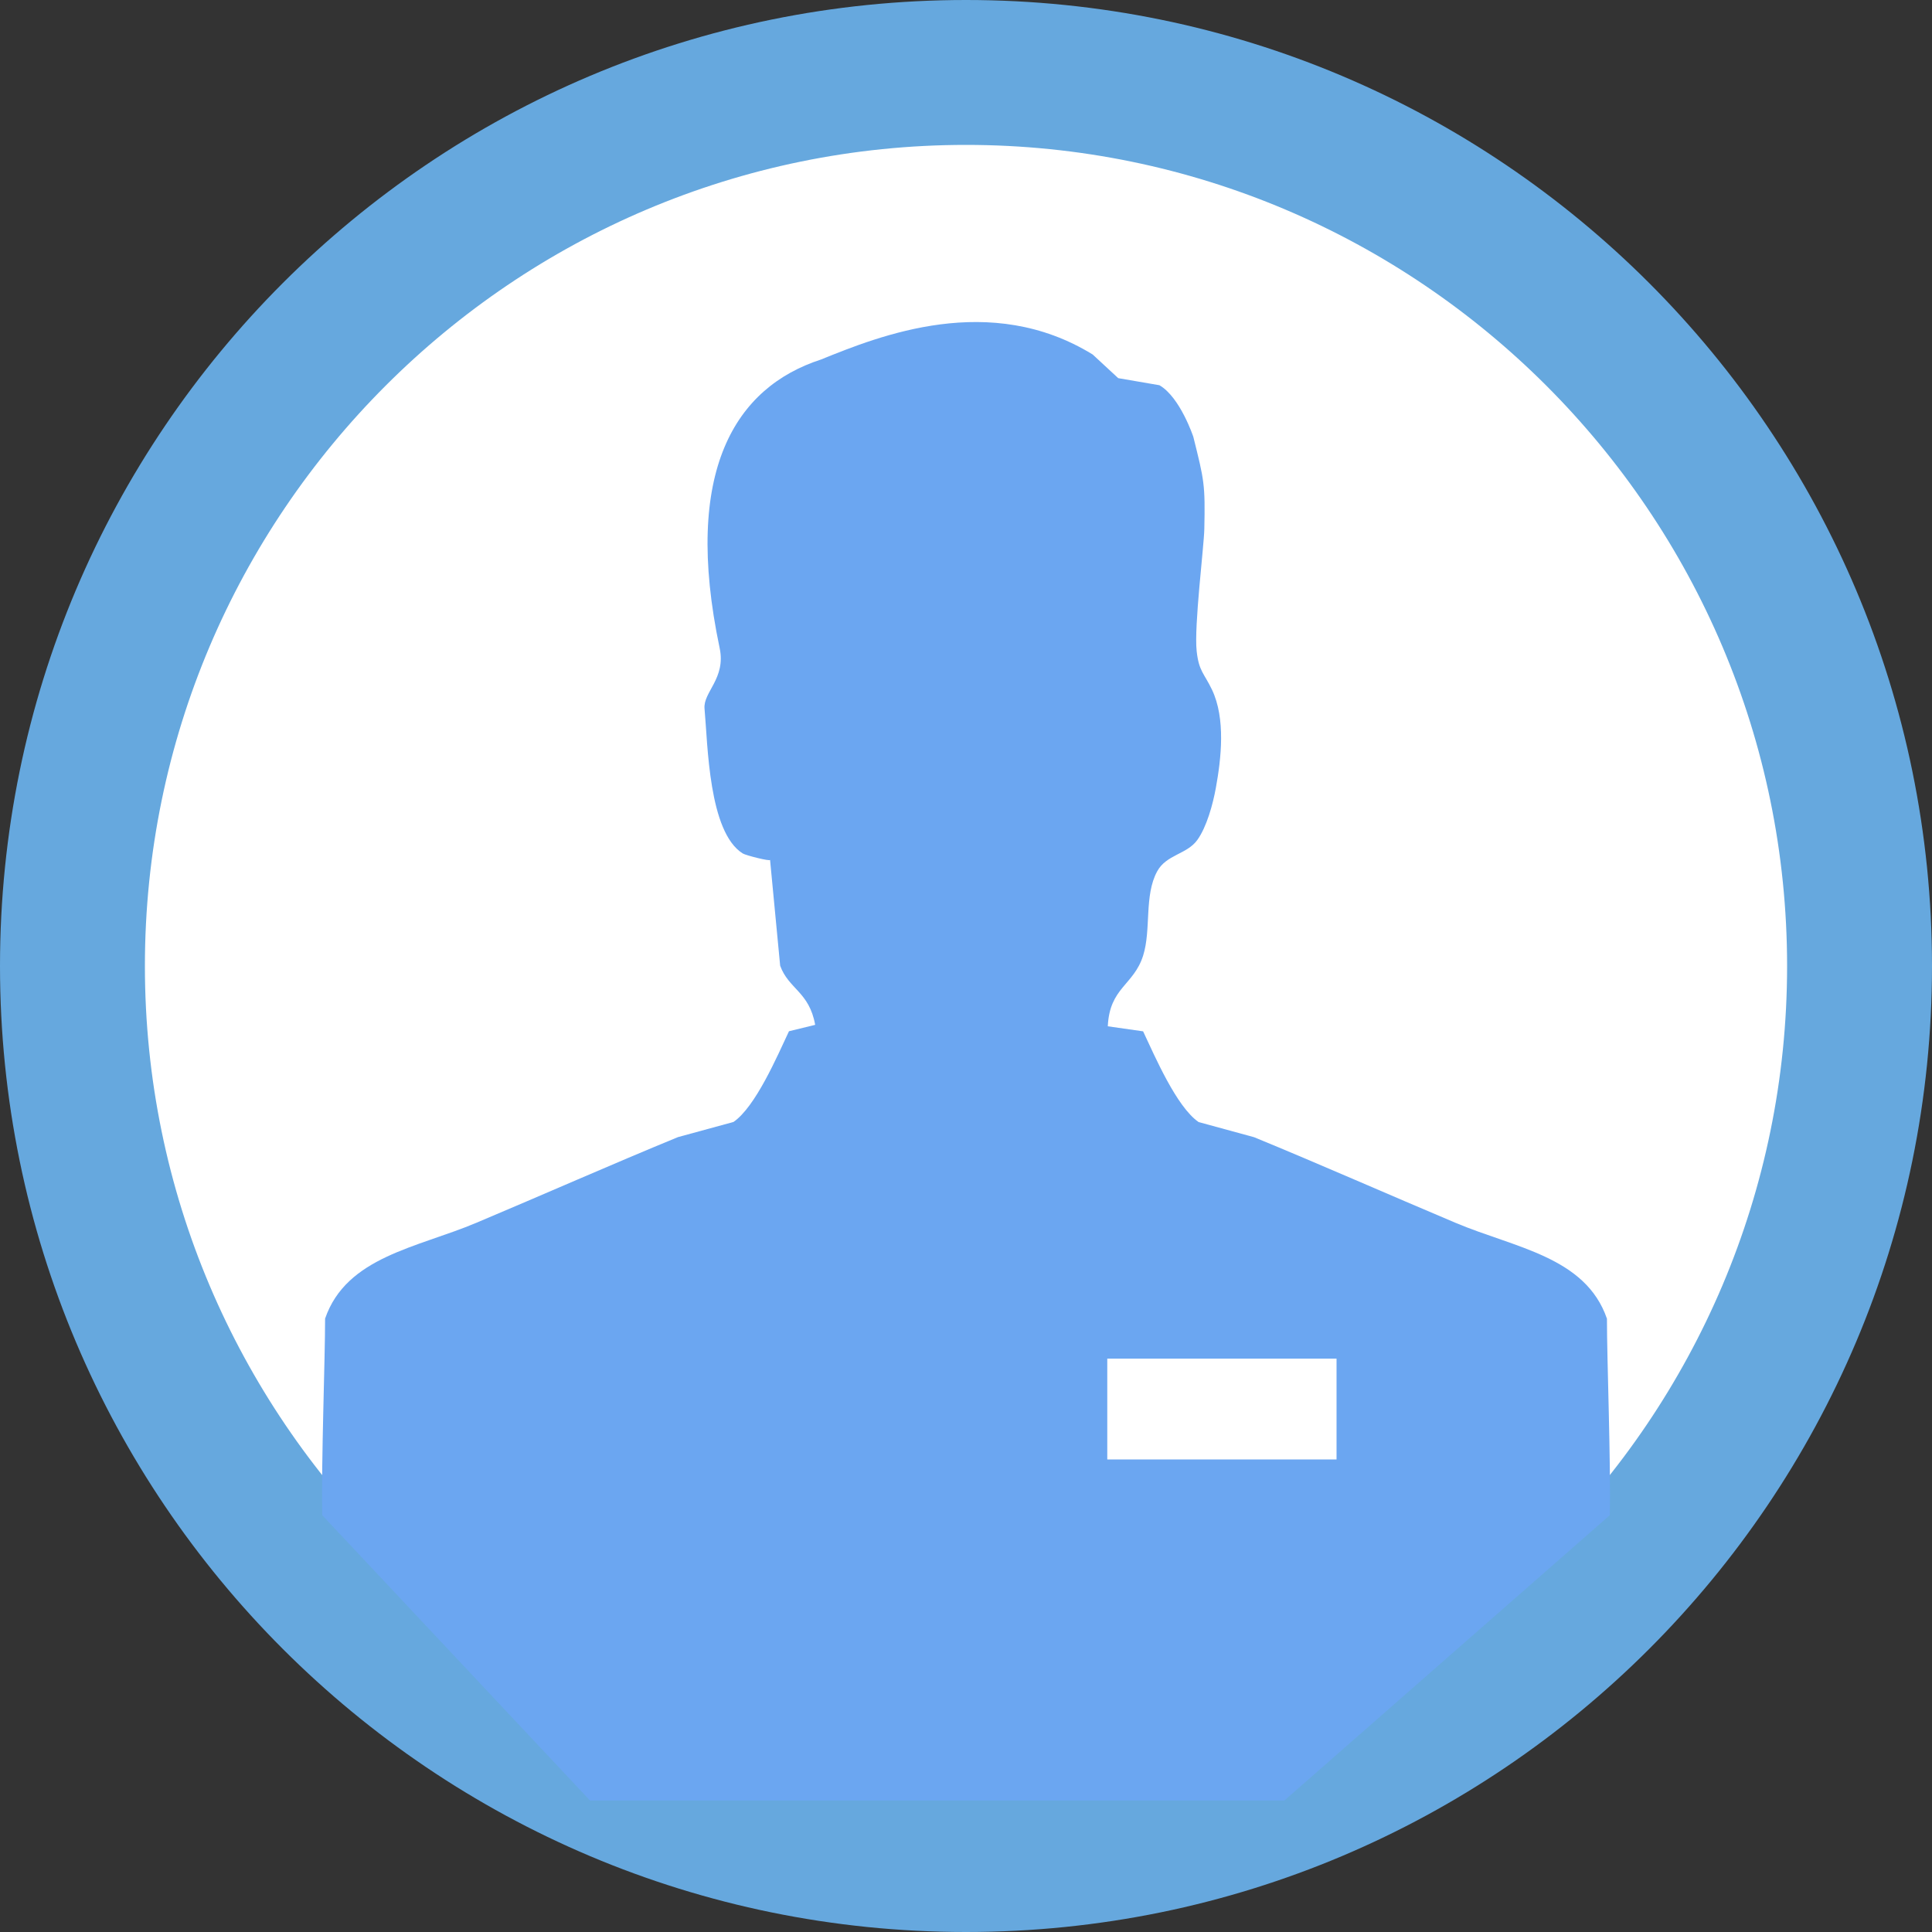
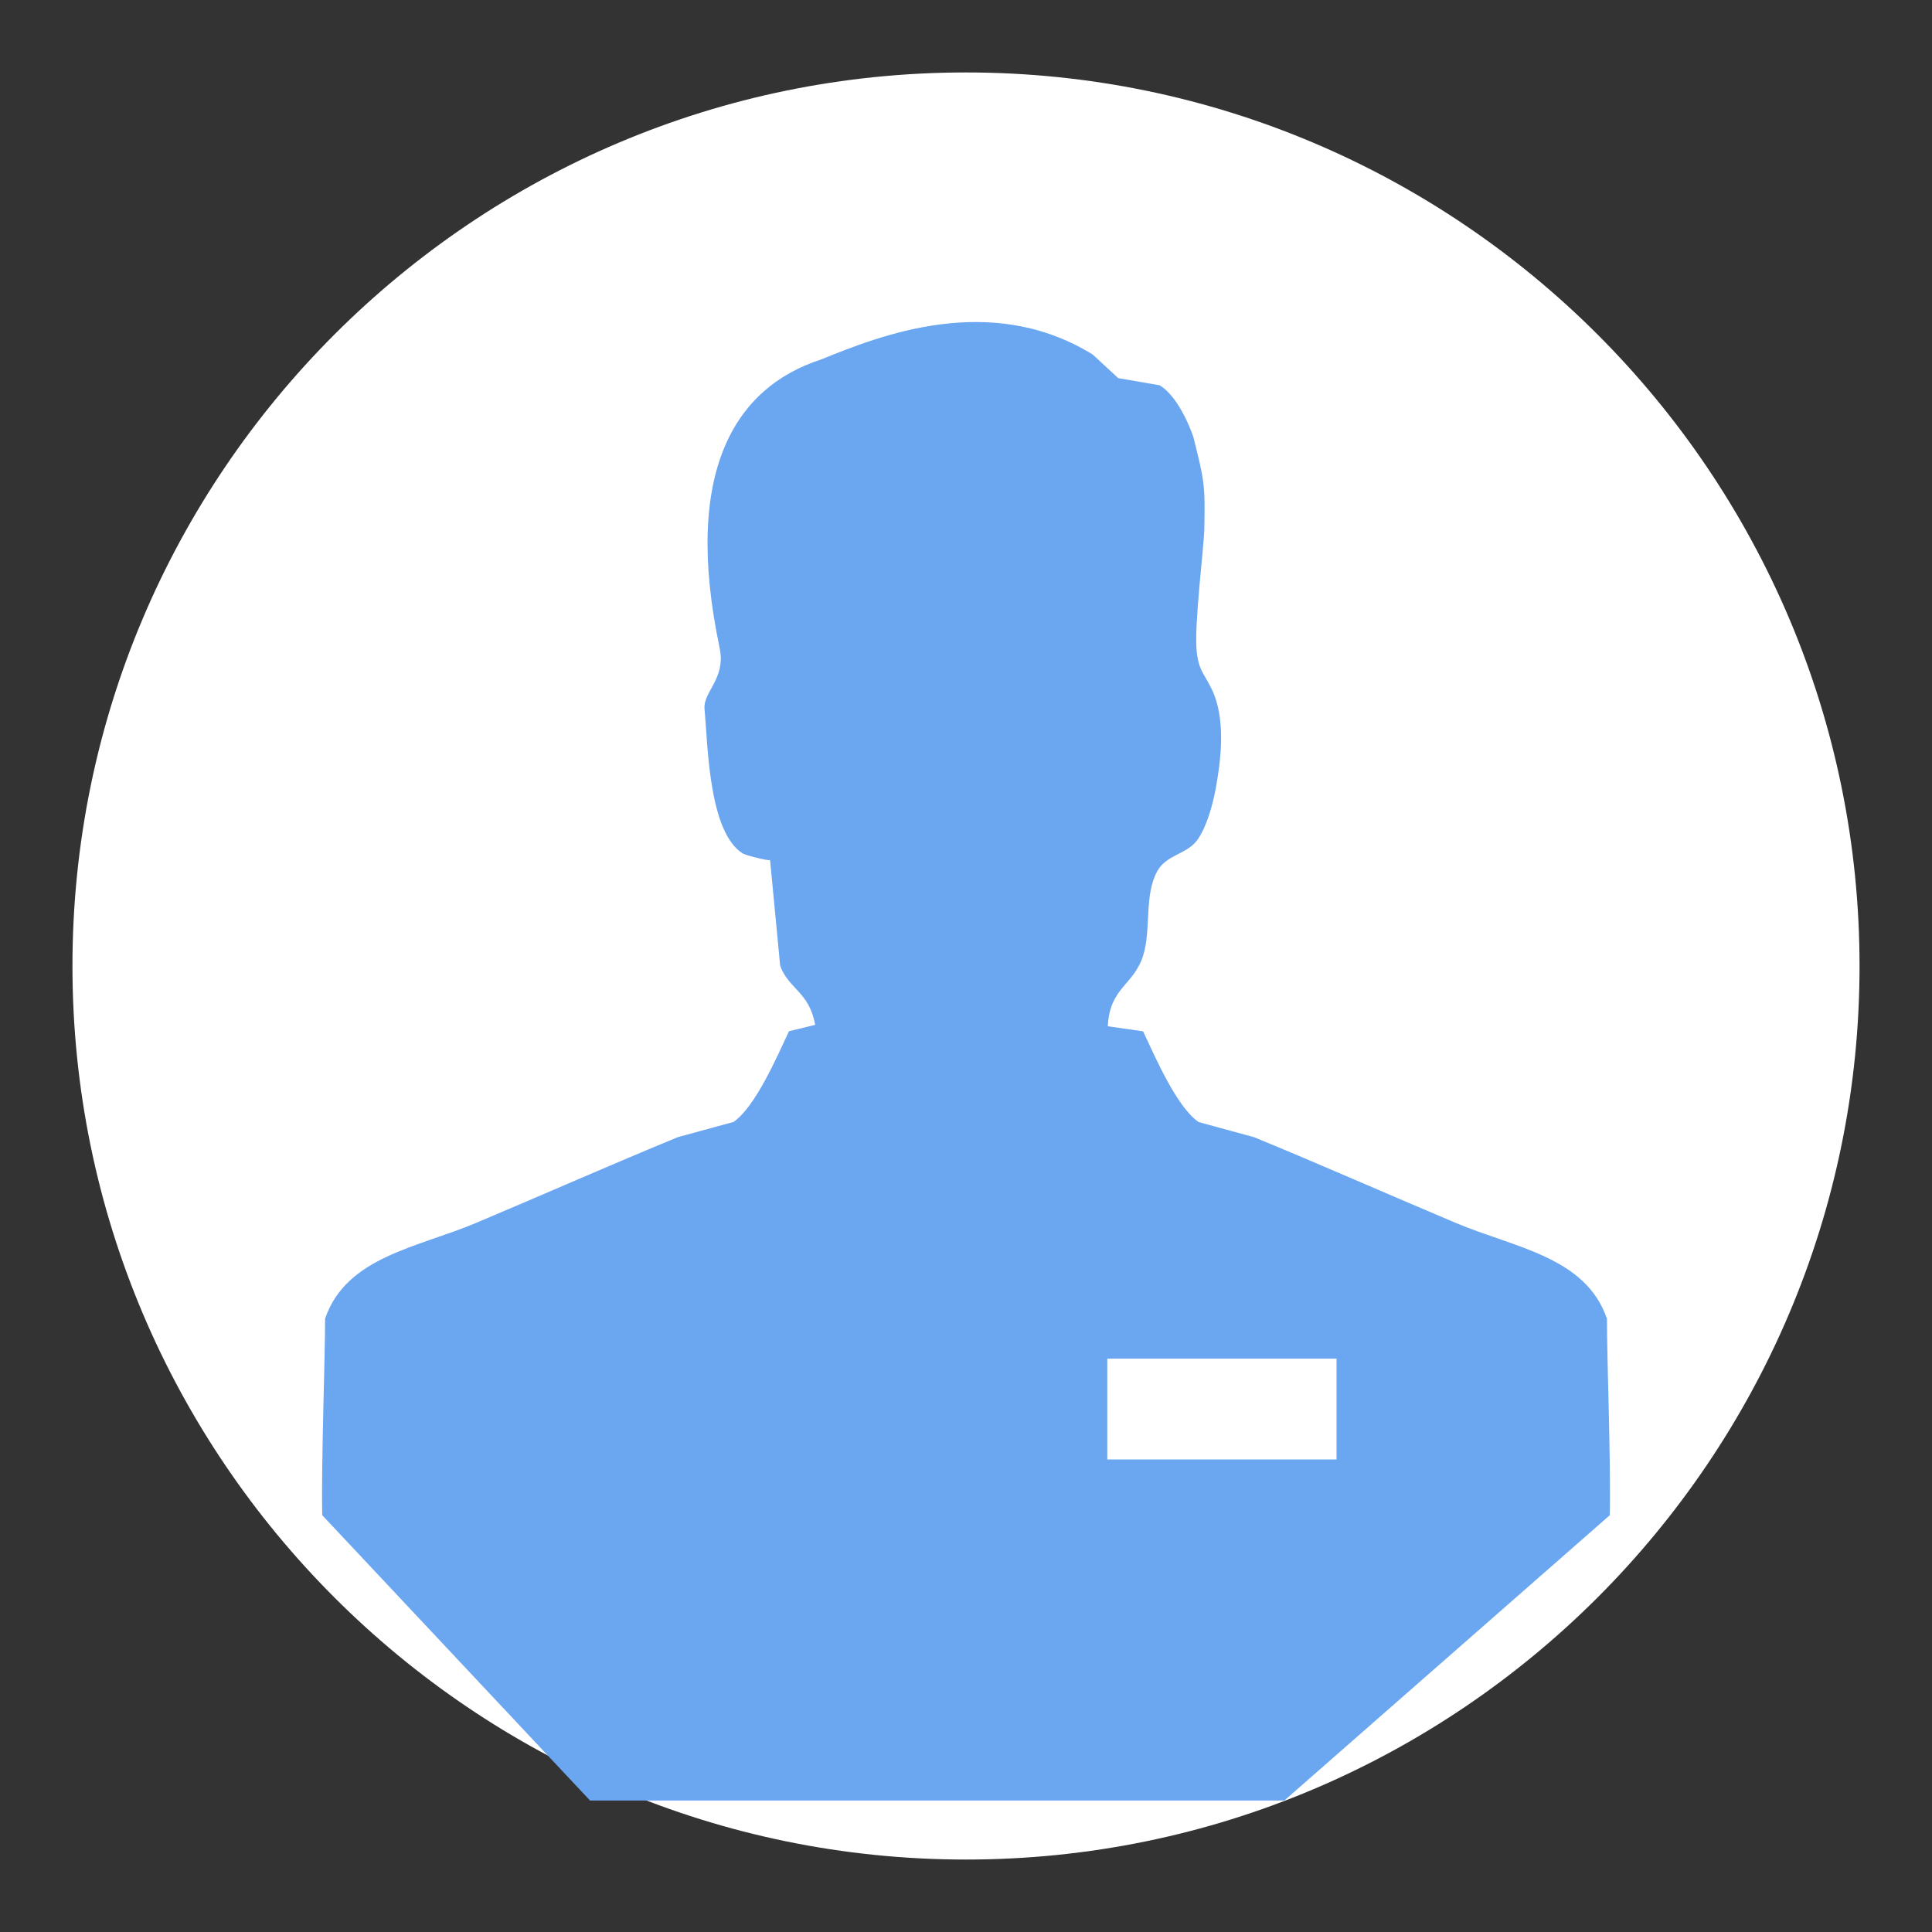
<svg xmlns="http://www.w3.org/2000/svg" version="1.1" id="Capa_1" x="0px" y="0px" width="48px" height="48px" viewBox="0 0 48 48" enable-background="new 0 0 48 48" xml:space="preserve">
  <rect x="0" y="0" width="48" height="48" fill="#333333" stroke="none" />
  <g>
    <g>
      <path fill="#FFFFFF" d="M24,46.2C11.759,46.2,1.8,36.241,1.8,24S11.759,1.8,24,1.8S46.2,11.759,46.2,24S36.241,46.2,24,46.2z" />
-       <path fill="#66A8DE" d="M24,3.6c11.249,0,20.4,9.151,20.4,20.4S35.249,44.4,24,44.4S3.6,35.249,3.6,24S12.751,3.6,24,3.6 M24,0    C10.745,0,0,10.745,0,24c0,13.255,10.745,24,24,24c13.255,0,24-10.745,24-24C48,10.745,37.255,0,24,0L24,0z" />
    </g>
    <g id="Page_164">
      <g>
        <path fill="#6BA6F1" d="M39.924,32.762c-0.531-1.539-2.29-1.76-3.758-2.38c-1.612-0.679-3.401-1.469-5.01-2.129     c-0.459-0.125-0.918-0.251-1.377-0.376c-0.549-0.378-1.085-1.631-1.379-2.254c-0.292-0.042-0.584-0.083-0.877-0.125     c0.045-0.965,0.643-1.017,0.877-1.754c0.206-0.649,0.021-1.494,0.35-2.096c0.227-0.418,0.74-0.421,0.997-0.779     c0.234-0.325,0.388-0.892,0.46-1.29c0.133-0.729,0.248-1.723-0.096-2.445c-0.199-0.414-0.325-0.455-0.38-0.957     c-0.068-0.611,0.181-2.6,0.19-3.03c0.024-1.116-0.002-1.207-0.273-2.294c0,0-0.327-0.985-0.842-1.282l-1.024-0.176l-0.634-0.587     c-2.551-1.57-5.288-0.469-6.753,0.125c-2.112,0.686-3.446,2.752-2.515,7.17c0.159,0.754-0.414,1.092-0.376,1.503     c0.082,0.9,0.1,3.065,0.949,3.598c0.081,0.049,0.683,0.201,0.679,0.159c0.085,0.876,0.168,1.754,0.251,2.63     c0.212,0.583,0.722,0.647,0.87,1.469l-0.651,0.159c-0.293,0.623-0.83,1.876-1.379,2.254c-0.46,0.124-0.919,0.25-1.378,0.376     c-1.608,0.66-3.397,1.45-5.01,2.129c-1.468,0.62-3.227,0.841-3.758,2.38c0,1.045-0.097,3.514-0.071,4.885l6.653,7.088H31.91     l8.085-7.088C40.022,36.275,39.924,33.807,39.924,32.762 M33.206,36.26H27.51v-2.505h5.696V36.26z" />
      </g>
    </g>
  </g>
</svg>